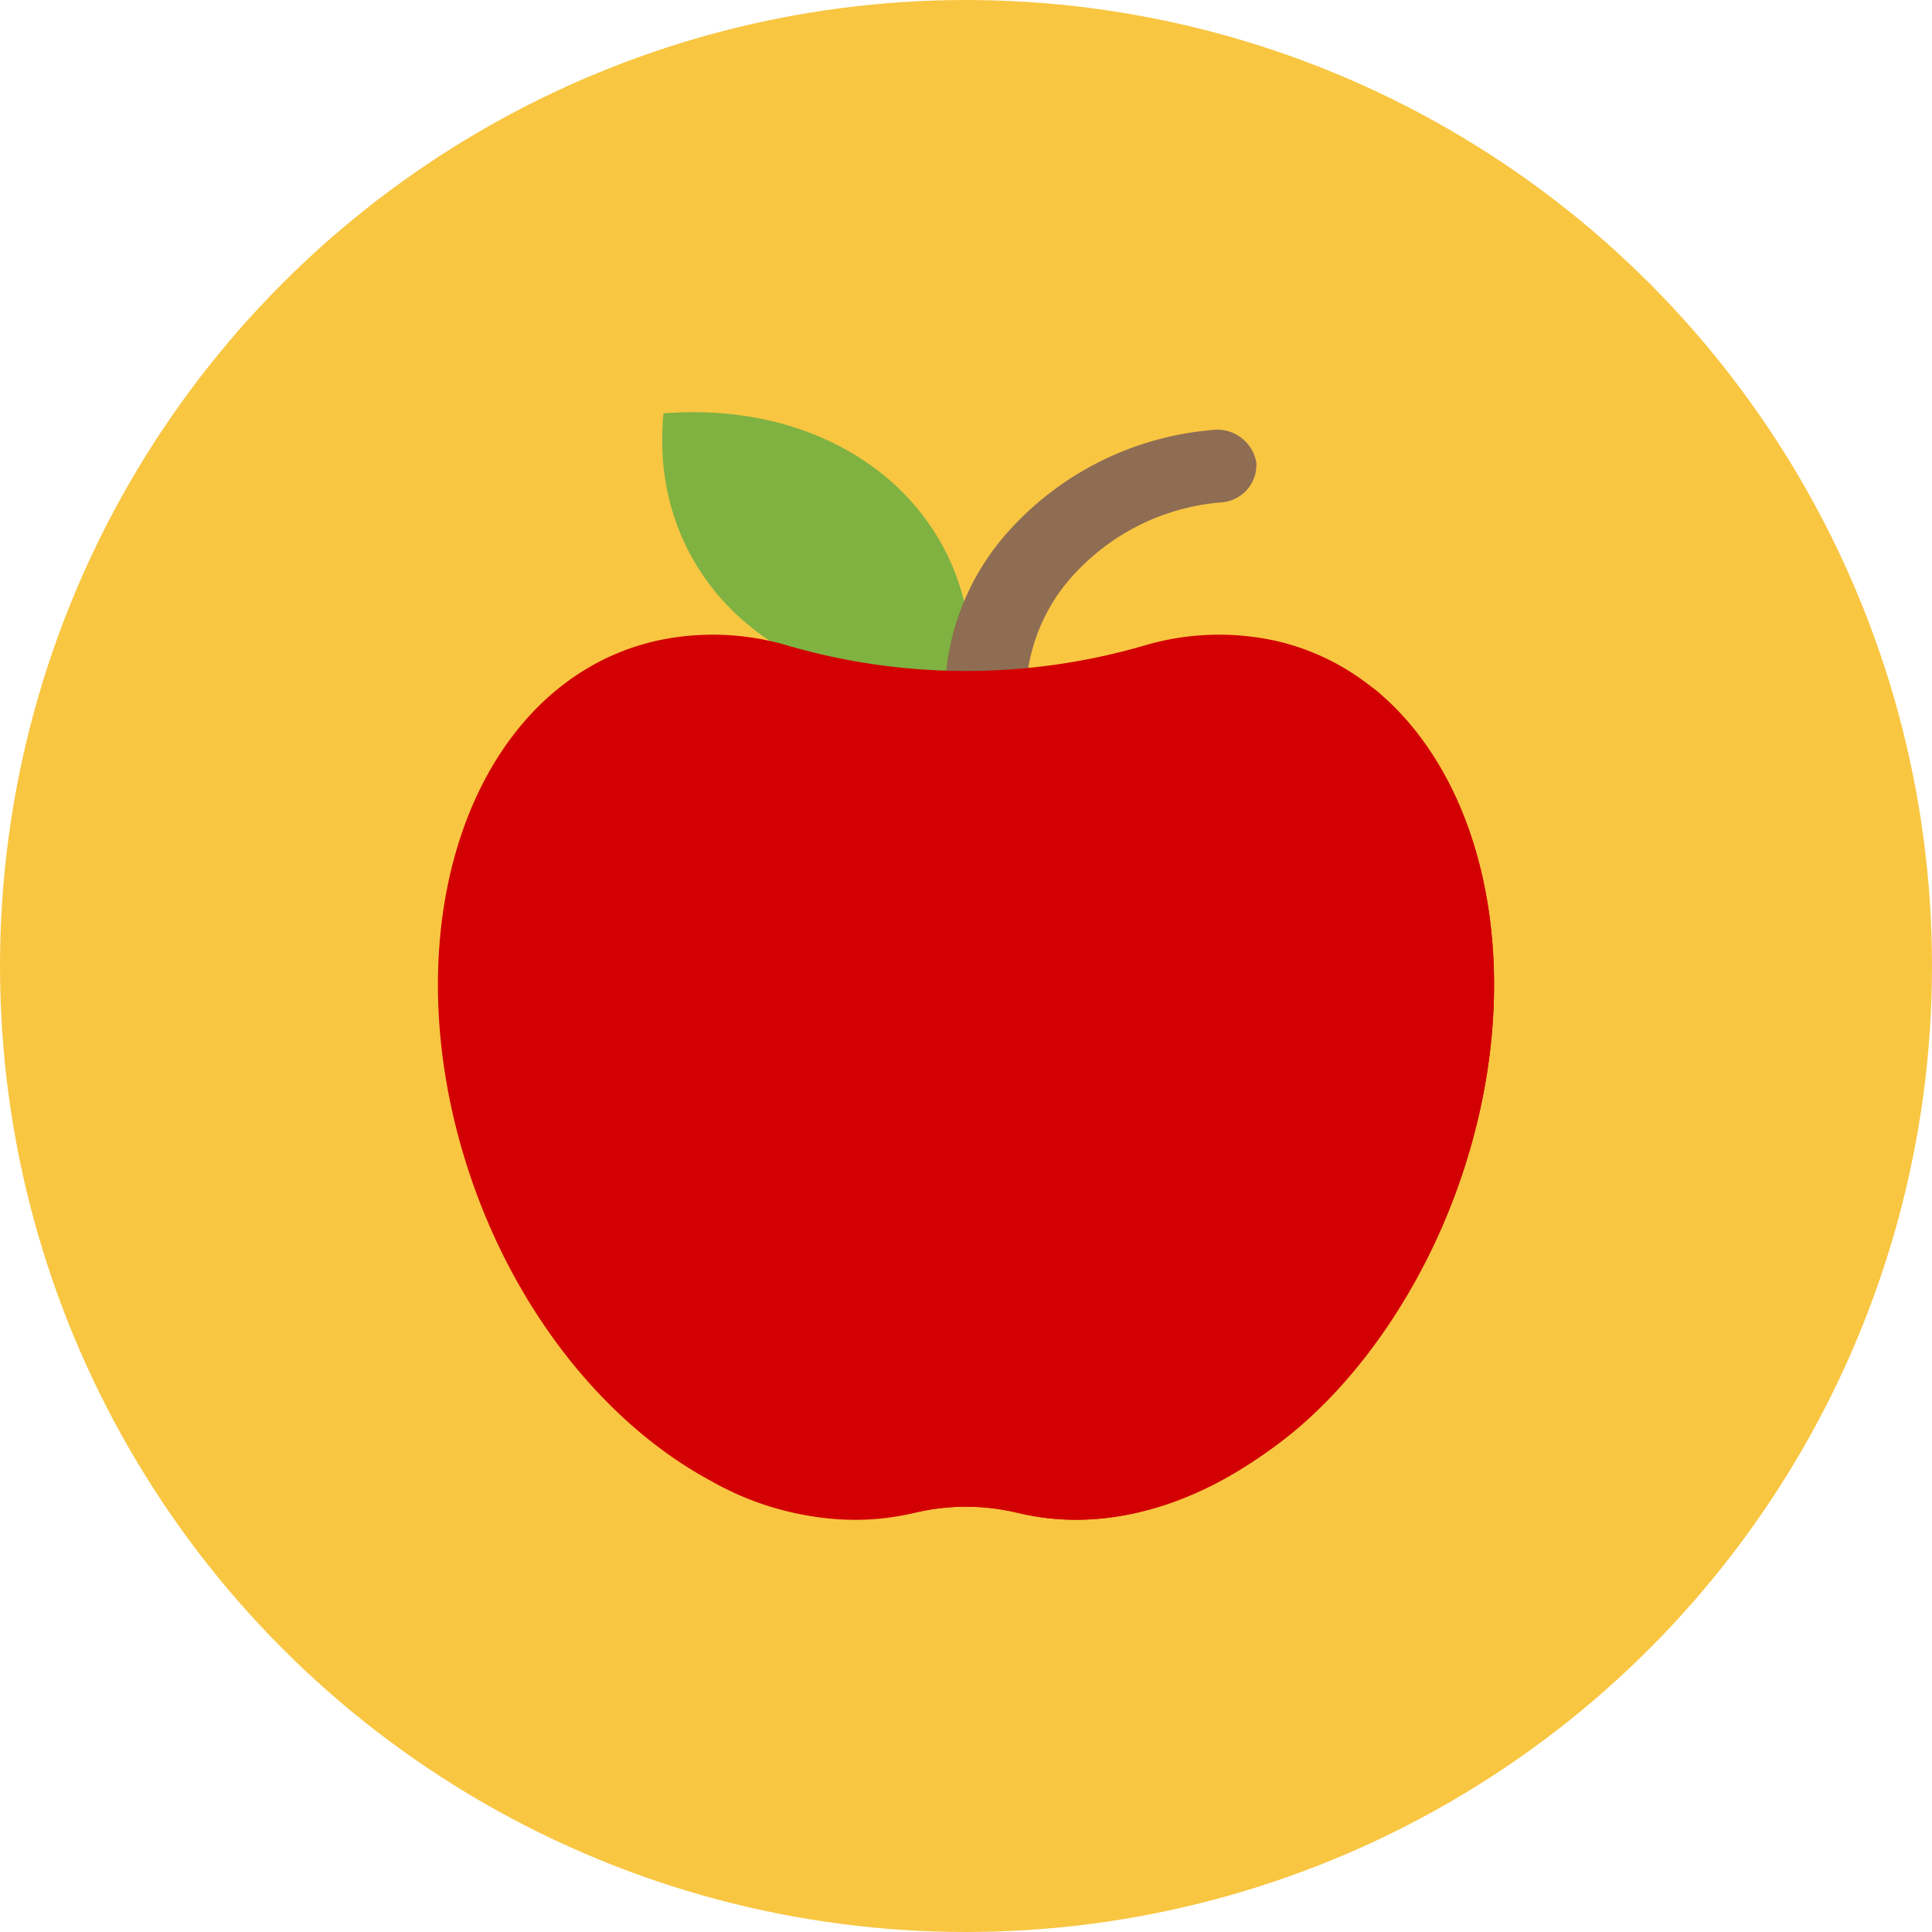
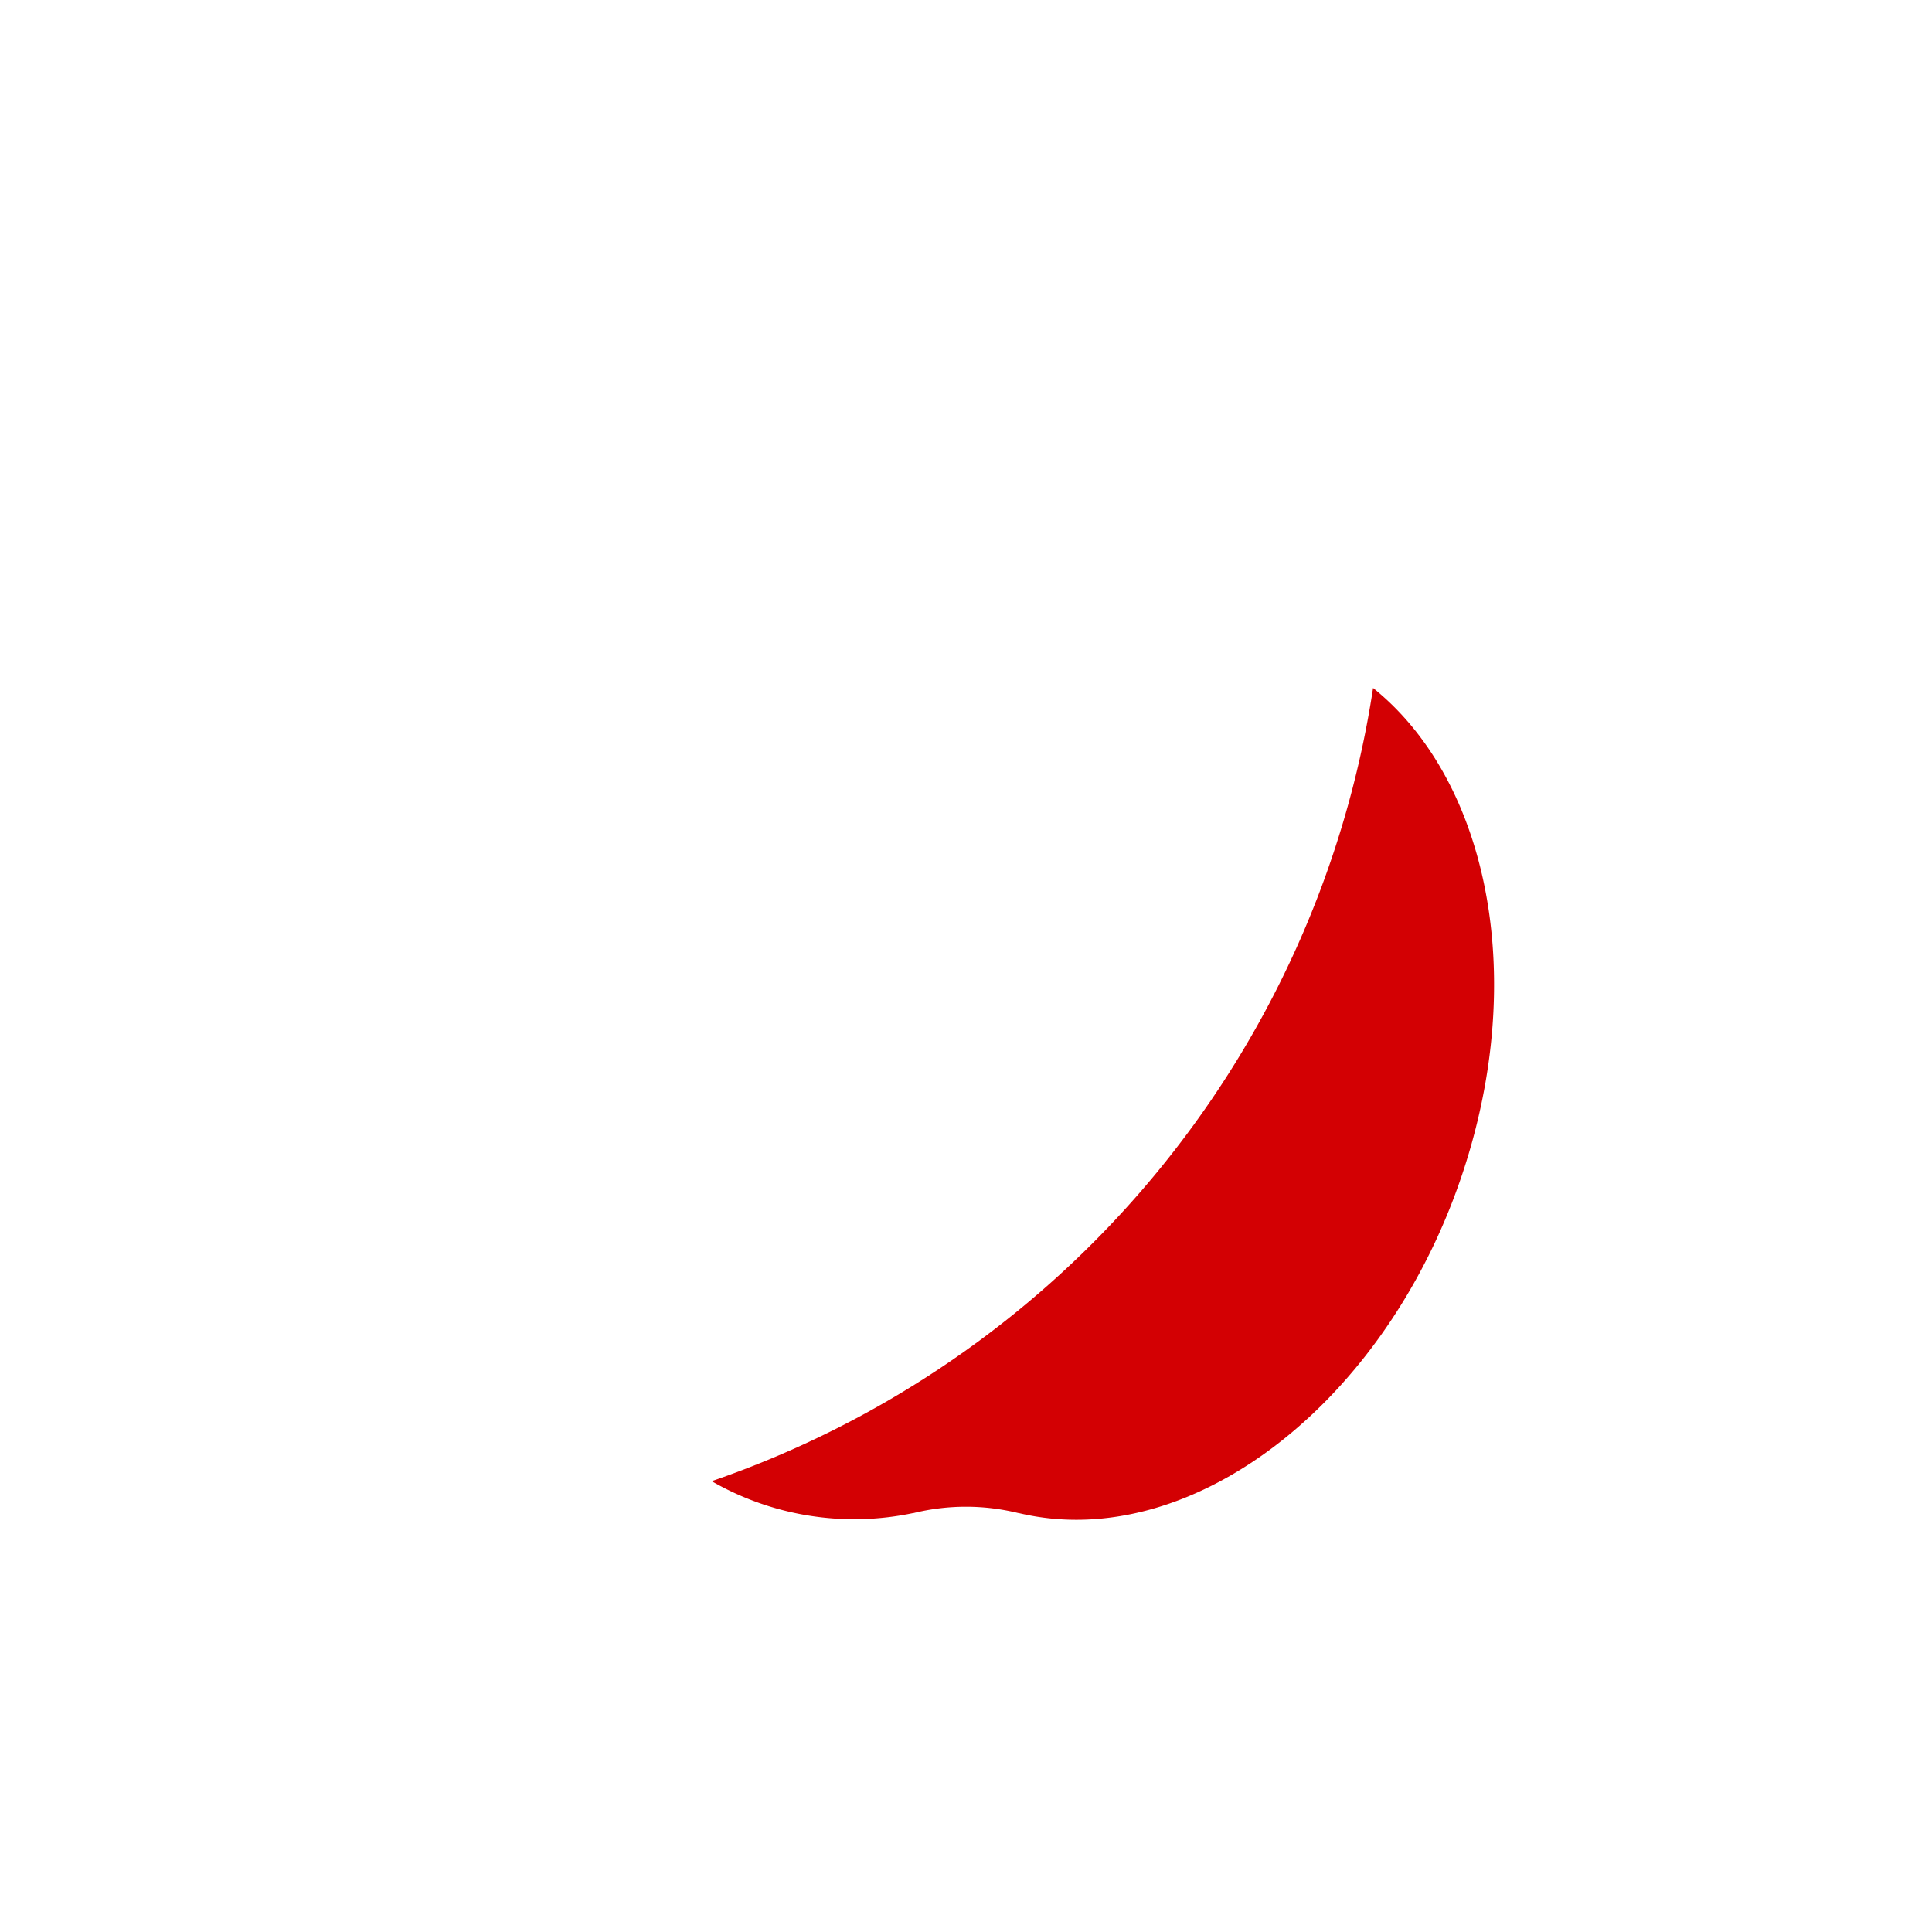
<svg xmlns="http://www.w3.org/2000/svg" id="earlyLearning-icon" width="150" height="150" viewBox="0 0 150 150">
-   <circle id="Ellipse_1" data-name="Ellipse 1" cx="75" cy="75" r="75" fill="#f9c642" />
  <g id="Group_89" data-name="Group 89" transform="translate(34 32)">
-     <path id="Path_1556" data-name="Path 1556" d="M156.922,21.413c-14.425,1.141-25.06-8.394-23.791-21.32C147.556-1.048,158.192,8.487,156.922,21.413Z" transform="translate(-115.617 0)" fill="#7fb241" />
-     <path id="Path_1557" data-name="Path 1557" d="M246.106,53.344a2.951,2.951,0,0,1-2.371-2.432,19.245,19.245,0,0,1,4.97-15.326A23.933,23.933,0,0,1,264.314,27.9a3.087,3.087,0,0,1,3.475,2.5A2.918,2.918,0,0,1,265,33.518a17.439,17.439,0,0,0-11.378,5.6A14.027,14.027,0,0,0,250,50.289a2.919,2.919,0,0,1-2.79,3.12A3.4,3.4,0,0,1,246.106,53.344Z" transform="translate(-204.249 -26.509)" fill="#8e6d53" />
-     <path id="Path_1558" data-name="Path 1558" d="M110.477,117.834a20.447,20.447,0,0,0-10.489.356,49.524,49.524,0,0,1-27.475,0,20.446,20.446,0,0,0-10.489-.356c-13.736,3.28-20.363,21.089-14.806,39.781s21.194,31.182,34.93,27.9a.271.271,0,0,0,.044-.011,17.252,17.252,0,0,1,8.118,0,.254.254,0,0,1,.044.011c6.139,1.466,12.658-.219,19.167-4.678,6.533-4.449,12.69-12.89,15.763-23.224C130.84,138.923,124.21,121.113,110.477,117.834Z" transform="translate(-45.252 -100.039)" fill="#d30003" />
    <path id="Path_1559" data-name="Path 1559" d="M211.173,176.787c-5.554,18.689-21.2,31.176-34.943,27.9H176.2a17.062,17.062,0,0,0-8.125,0h-.032a22.184,22.184,0,0,1-15.647-2.475,77.376,77.376,0,0,0,51.351-61.584C212.284,147.488,215.616,161.853,211.173,176.787Z" transform="translate(-131.142 -119.214)" fill="#d30003" />
  </g>
</svg>